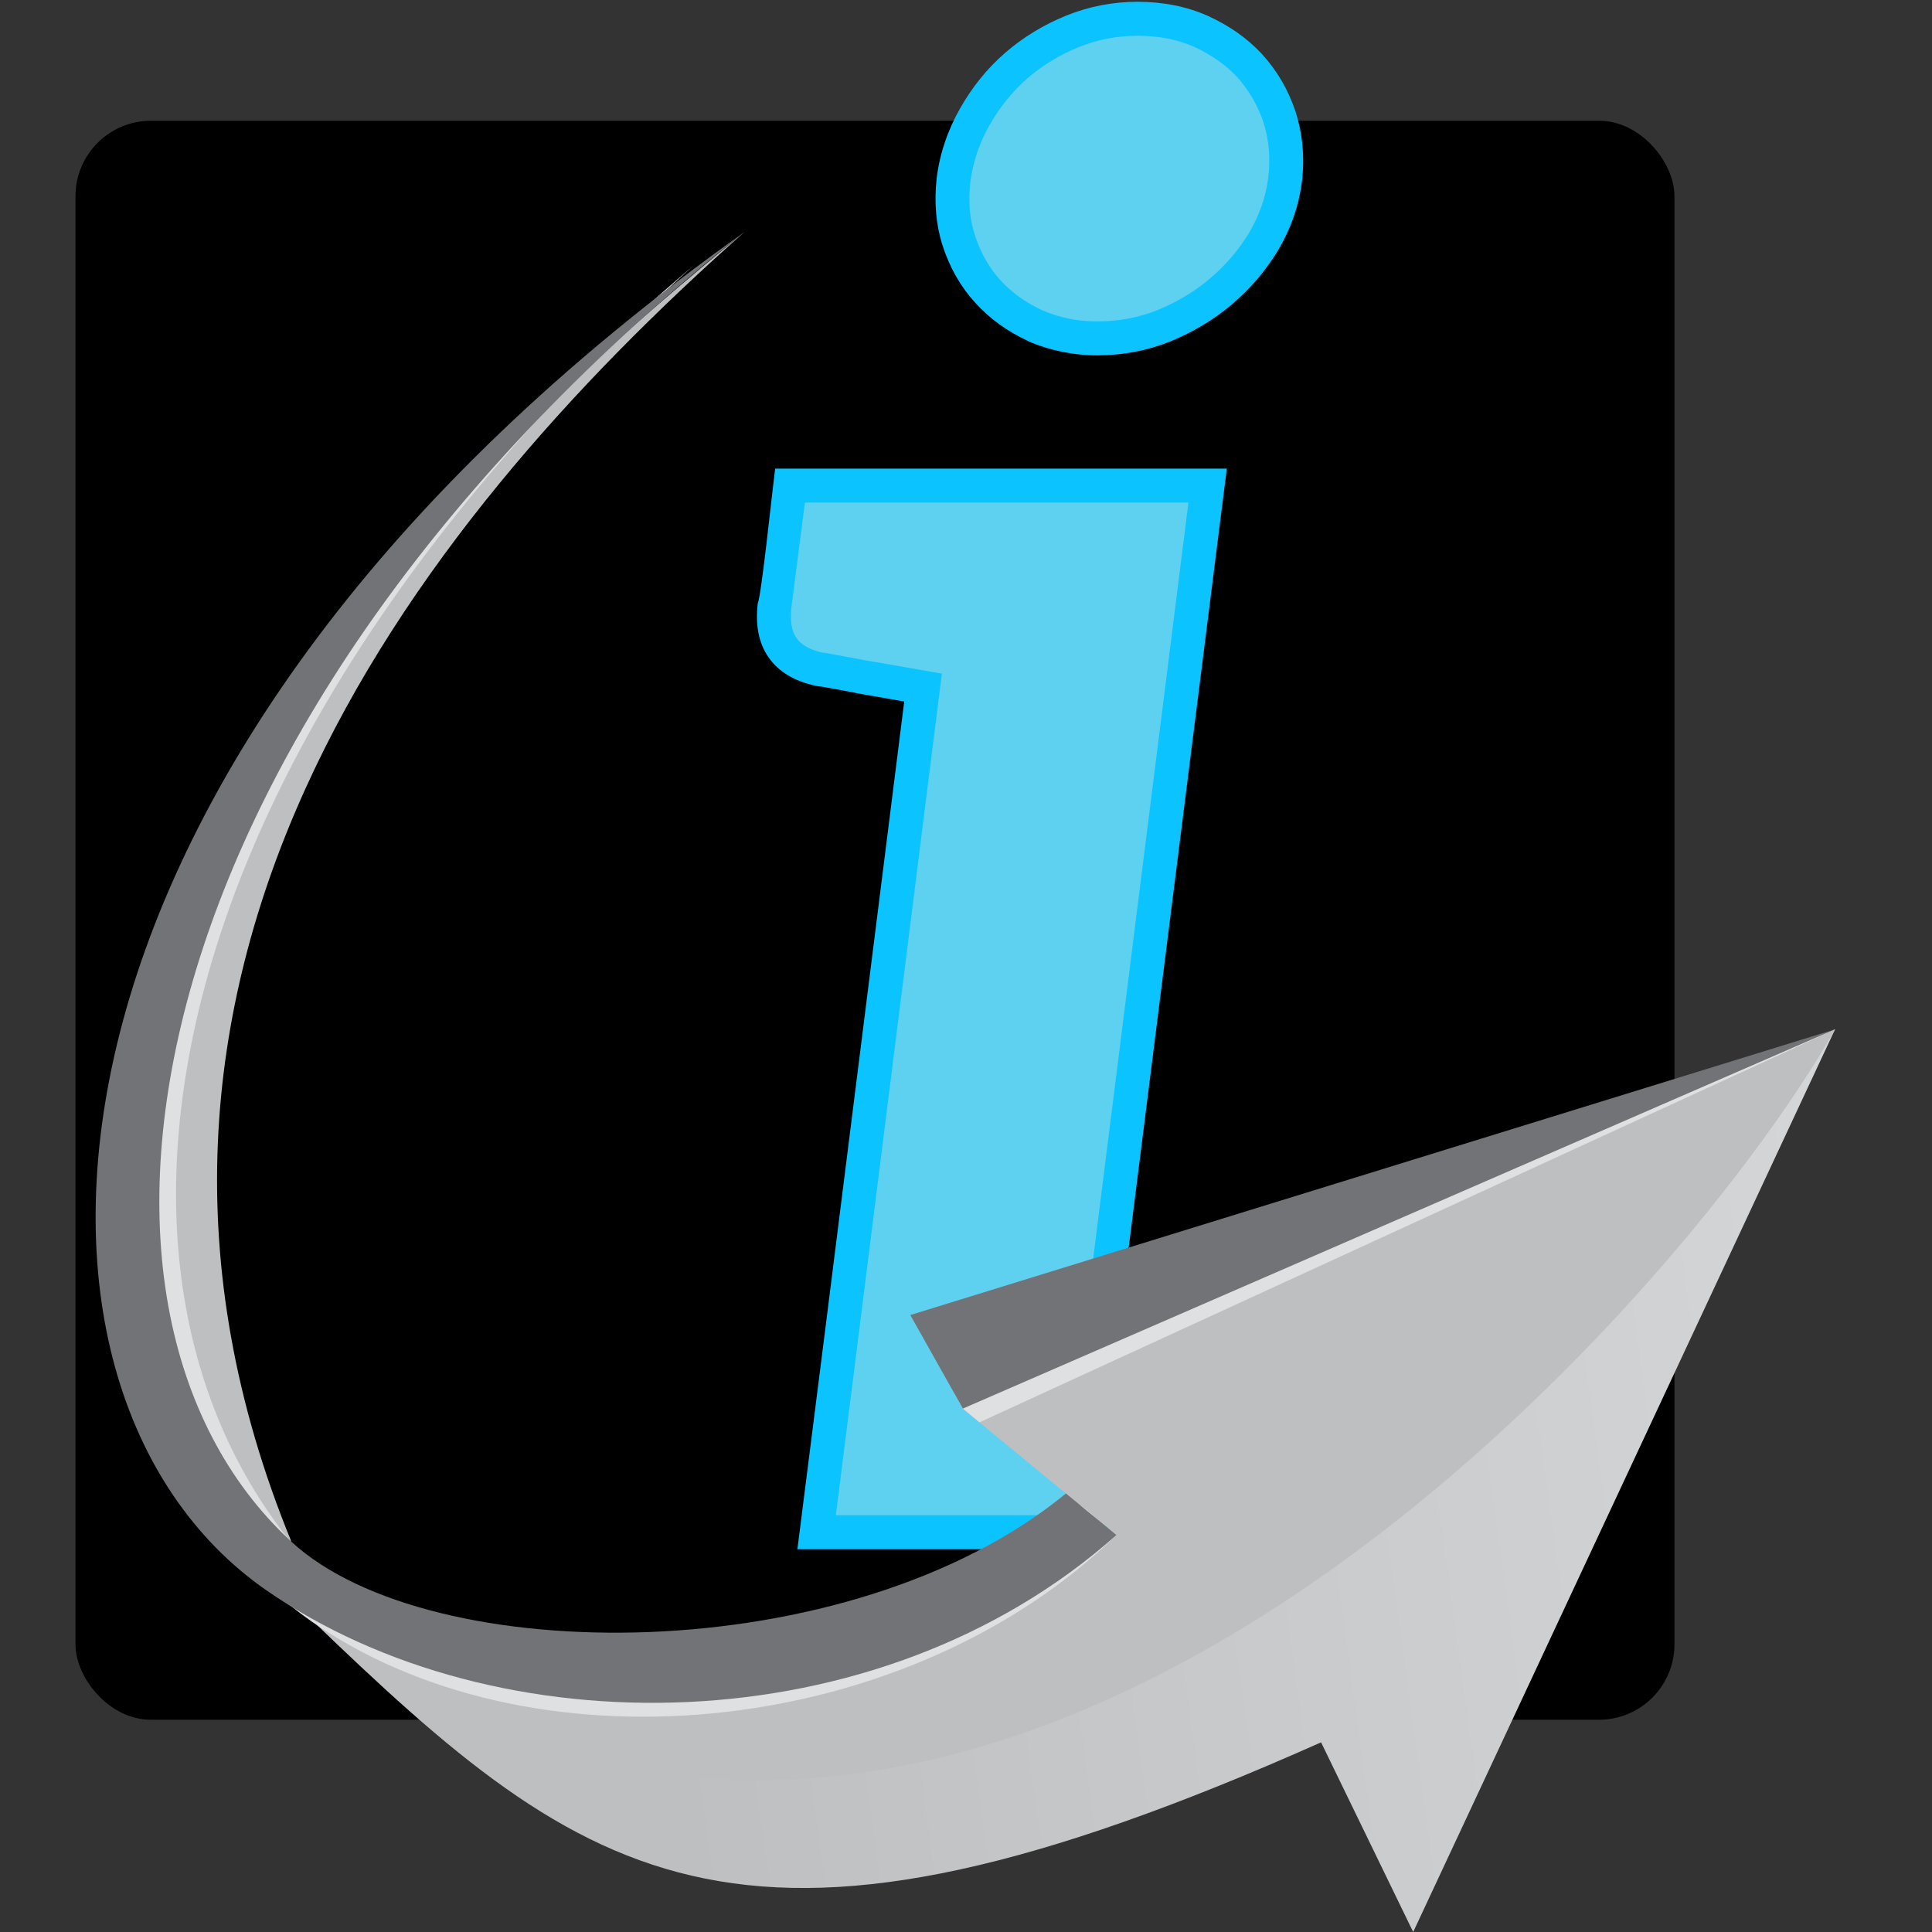
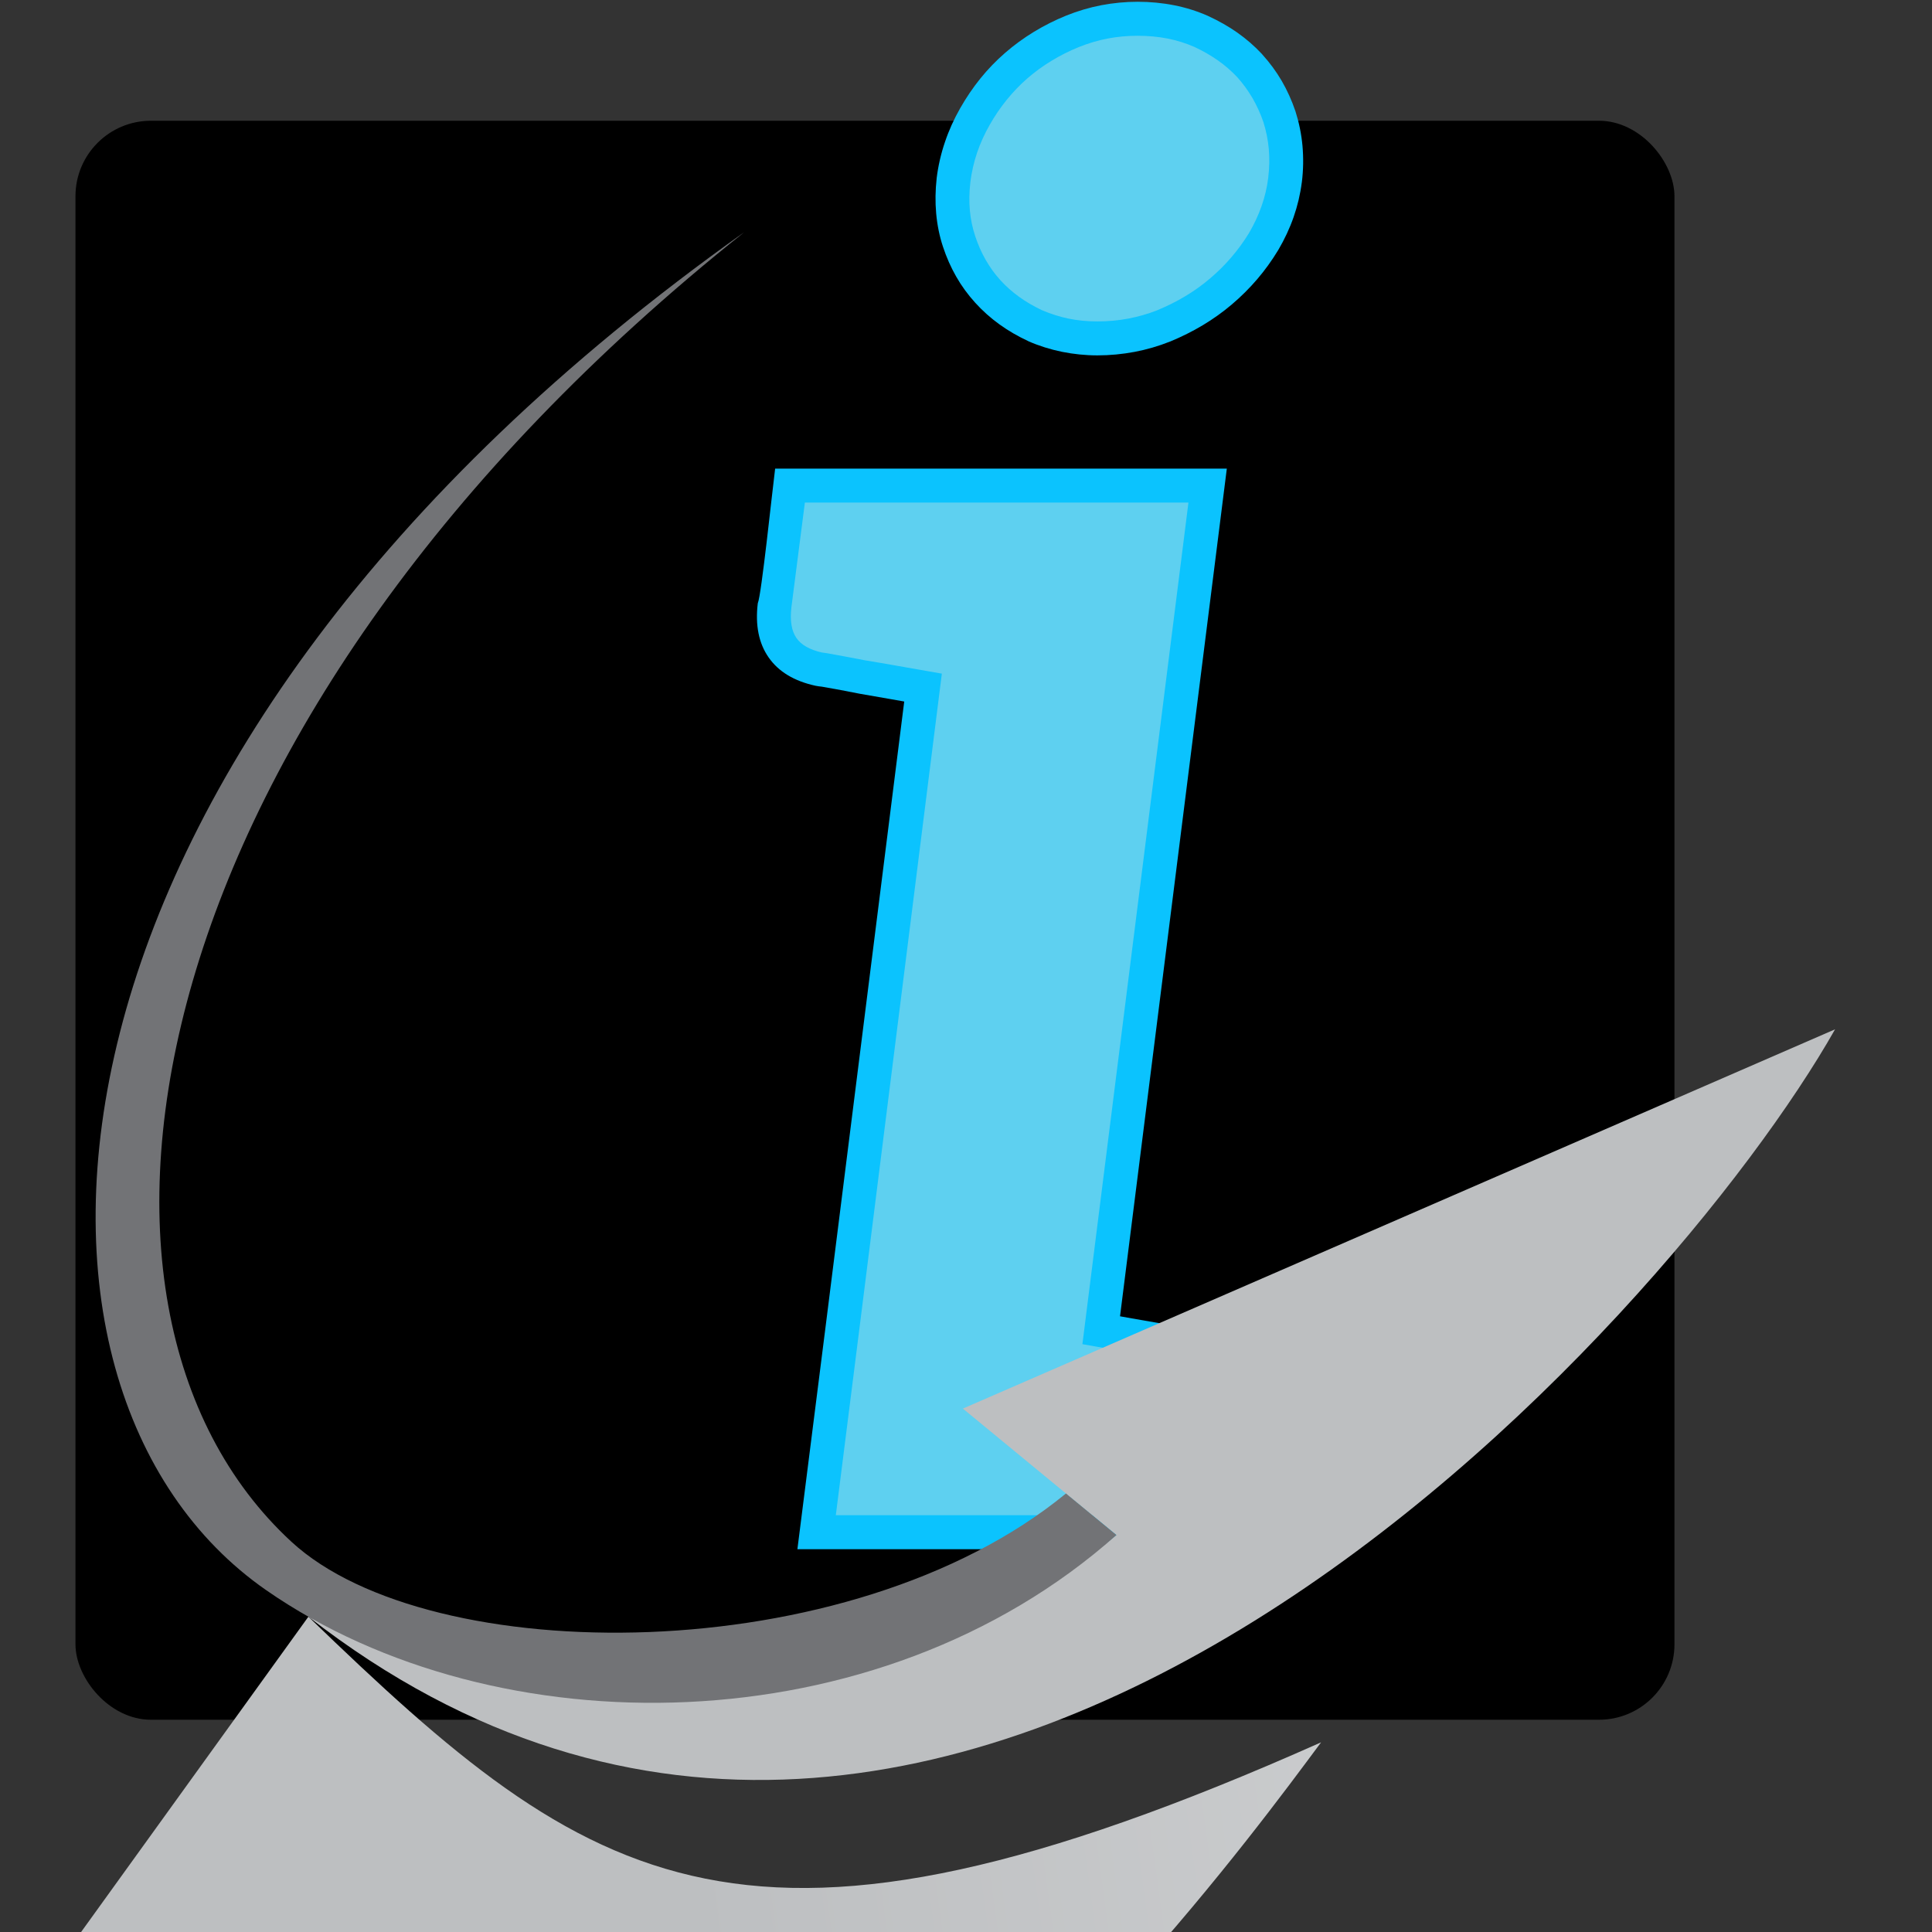
<svg xmlns="http://www.w3.org/2000/svg" xml:space="preserve" version="1.1" shape-rendering="geometricPrecision" text-rendering="geometricPrecision" image-rendering="optimizeQuality" fill-rule="evenodd" clip-rule="evenodd" viewBox="0 0 512 512">
  <rect x="0" y="0" width="512" height="512" fill="#333333" stroke="none" />
  <defs>
    <linearGradient id="id0" gradientUnits="userSpaceOnUse" x1="177.61" y1="467.59" x2="715.63" y2="393.96">
      <stop offset="0" stop-opacity="1" stop-color="#BDBFC1" />
      <stop offset="0.831" stop-opacity="1" stop-color="#DDDEDF" />
      <stop offset="1" stop-opacity="1" stop-color="#FEFEFE" />
    </linearGradient>
  </defs>
  <g id="Camada_x0020_1">
    <rect fill="black" x="20" y="32" width="423.75" height="423.75" rx="20" ry="20" />
    <path fill="#5ED0F0" fill-rule="nonzero" d="M319.39 357.39c-0.84,-0.09 -1.95,-0.27 -3.43,-0.54 -1.49,-0.27 -4.18,-0.81 -8.07,-1.53 -3.99,-0.63 -9.28,-1.63 -16.05,-2.8l28.2 -223.83 -68.65 0 -42.03 0 -4.08 31.72c-1.11,9.37 2.78,14.96 11.78,16.94 0.84,0.09 1.95,0.27 3.43,0.54 1.49,0.27 4.18,0.81 8.08,1.53 3.89,0.64 9.27,1.63 16.04,2.8l-21.42 170.3 -6.78 53.53 68.65 0 42.03 0 4.08 -31.72c1.11,-9.37 -2.78,-14.96 -11.78,-16.94zm21.15 -309.61c0.74,-6.04 0.19,-11.63 -1.48,-16.85 -1.77,-5.23 -4.46,-9.74 -7.89,-13.52 -3.52,-3.78 -7.79,-6.76 -12.89,-9.1 -5.11,-2.25 -10.77,-3.34 -16.8,-3.34 -5.93,0 -11.69,1.09 -17.25,3.34 -5.57,2.25 -10.58,5.32 -14.94,9.1 -4.36,3.78 -7.98,8.29 -10.94,13.52 -2.97,5.22 -4.92,10.81 -5.66,16.85 -0.65,5.76 -0.19,11.17 1.48,16.21 1.67,5.05 4.18,9.47 7.61,13.25 3.43,3.79 7.6,6.76 12.61,9.1 5.01,2.17 10.49,3.34 16.43,3.34 6.03,0 11.96,-1.08 17.62,-3.34 5.66,-2.34 10.67,-5.31 15.12,-9.1 4.46,-3.78 8.26,-8.2 11.32,-13.25 2.97,-5.04 4.92,-10.45 5.66,-16.21z" />
    <path fill="#0BC3FE" fill-rule="nonzero" d="M318.55 361.81l-1.34 -0.19c-3.39,-0.59 -6.75,-1.25 -10.13,-1.89 -3.15,-0.5 -5.7,-0.96 -8.68,-1.48l-11.55 -2.03 28.1 -223.03 -101.65 0 -3.57 27.75c-0.41,3.55 0.03,6.27 1.34,8.15 1.26,1.81 3.48,3.08 6.69,3.82l1.48 0.21c3.36,0.59 6.69,1.24 10.05,1.88 2.99,0.48 5.56,0.94 8.61,1.47l11.7 2.05 -21.97 174.55 -6.13 48.48 101.65 0 3.57 -27.75c0.41,-3.55 -0.03,-6.26 -1.34,-8.14 -1.27,-1.83 -3.55,-3.11 -6.83,-3.85zm0.07 -9.05c0.55,0.07 1.19,0.12 1.73,0.24 5.65,1.24 9.78,3.74 12.41,7.52 2.61,3.75 3.56,8.52 2.87,14.34 -0.97,2.16 -3.83,29.72 -4.6,35.69l-119.71 0 7.42 -58.59 20.89 -166.05 -3.28 -0.58c-3.69,-0.65 -6.84,-1.21 -8.5,-1.48 -3.31,-0.67 -6.69,-1.29 -10.02,-1.87 -0.57,-0.07 -1.17,-0.12 -1.73,-0.25 -5.66,-1.24 -9.79,-3.74 -12.41,-7.51 -2.61,-3.75 -3.57,-8.52 -2.87,-14.34 0.97,-2.16 3.83,-29.72 4.6,-35.69l119.7 0 -28.3 224.64 3.13 0.56c3.79,0.67 7.01,1.24 8.62,1.5 3.3,0.48 6.72,1.29 10.05,1.87zm17.46 -305.53c0.33,-2.74 0.38,-5.33 0.16,-7.78 -0.22,-2.45 -0.71,-4.82 -1.43,-7.1 -0.77,-2.26 -1.75,-4.39 -2.9,-6.38 -1.2,-2.03 -2.54,-3.87 -4.02,-5.51 -1.55,-1.65 -3.26,-3.14 -5.16,-4.47 -1.93,-1.35 -4.01,-2.54 -6.26,-3.58 -2.23,-0.97 -4.58,-1.7 -7.03,-2.19 -2.53,-0.5 -5.19,-0.74 -7.96,-0.74 -2.71,0 -5.35,0.24 -7.92,0.73 -2.58,0.49 -5.13,1.25 -7.64,2.26 -2.57,1.04 -5,2.26 -7.25,3.64 -2.3,1.39 -4.45,2.96 -6.44,4.69 -1.94,1.69 -3.75,3.58 -5.44,5.66 -1.67,2.06 -3.19,4.29 -4.54,6.68 -1.34,2.35 -2.46,4.81 -3.32,7.35 -0.84,2.5 -1.45,5.11 -1.78,7.83 -0.29,2.6 -0.34,5.09 -0.13,7.45 0.21,2.3 0.68,4.58 1.42,6.82 0.74,2.24 1.66,4.33 2.77,6.27 1.13,1.97 2.42,3.76 3.89,5.38 1.5,1.64 3.17,3.13 5.01,4.45 1.83,1.32 3.85,2.49 6.05,3.53 2.31,0.98 4.67,1.74 7.08,2.23 2.38,0.48 4.9,0.73 7.58,0.73 2.8,0 5.55,-0.25 8.2,-0.75 2.64,-0.5 5.22,-1.24 7.72,-2.23 2.61,-1.09 5.08,-2.32 7.41,-3.72 2.29,-1.37 4.46,-2.92 6.51,-4.67 2.06,-1.74 3.97,-3.64 5.71,-5.68 1.73,-2.02 3.28,-4.16 4.65,-6.4 1.34,-2.3 2.46,-4.68 3.32,-7.15 0.84,-2.39 1.43,-4.84 1.74,-7.35zm9.09 -8.59c0.28,3.16 0.24,6.39 -0.17,9.68l-0.01 0.02c-0.41,3.18 -1.14,6.24 -2.17,9.19 -1.05,3.01 -2.42,5.92 -4.07,8.73l-0.04 0.06c-1.66,2.74 -3.51,5.3 -5.52,7.65 -2.05,2.4 -4.3,4.64 -6.73,6.7 -2.4,2.04 -4.97,3.87 -7.7,5.51 -2.71,1.62 -5.57,3.05 -8.61,4.31l-0.06 0.02c-3.09,1.23 -6.24,2.14 -9.41,2.74 -3.29,0.62 -6.58,0.93 -9.86,0.93 -3.19,0 -6.31,-0.33 -9.36,-0.94 -3.13,-0.64 -6.08,-1.57 -8.84,-2.77l-0.13 -0.07c-2.75,-1.28 -5.29,-2.75 -7.62,-4.43 -2.34,-1.69 -4.48,-3.59 -6.41,-5.72 -1.97,-2.17 -3.65,-4.47 -5.05,-6.93 -1.42,-2.47 -2.58,-5.11 -3.51,-7.92 -0.93,-2.8 -1.53,-5.76 -1.81,-8.86 -0.27,-3.03 -0.22,-6.12 0.13,-9.26l0 -0.05c0.41,-3.31 1.15,-6.52 2.21,-9.62 1.03,-3.07 2.38,-6.03 4.01,-8.9 1.61,-2.83 3.39,-5.46 5.36,-7.9 1.96,-2.43 4.14,-4.69 6.55,-6.79 2.38,-2.07 4.93,-3.93 7.64,-5.58 2.71,-1.65 5.57,-3.09 8.55,-4.3 3.05,-1.23 6.16,-2.15 9.33,-2.76 3.18,-0.6 6.39,-0.91 9.61,-0.91 3.32,0 6.56,0.31 9.69,0.93 3.1,0.61 6.08,1.55 8.92,2.8l0.05 0.03c2.83,1.3 5.41,2.76 7.76,4.41 2.39,1.69 4.58,3.58 6.56,5.71l0.03 0.05c1.98,2.18 3.72,4.54 5.18,7.04 1.44,2.49 2.66,5.17 3.64,8.06l0.02 0.07c0.93,2.92 1.55,5.94 1.84,9.07z" />
    <path fill="#BDBFC1" d="M486.31 272.78l-231.14 100.51c13.56,11.17 27.12,22.34 40.69,33.51 -38.12,32.33 -153.96,50.01 -214.13,21.64 172.26,134.05 361.33,-79.16 404.58,-155.66z" />
-     <path fill="#BDBFC1" d="M46.79 256.01c14.98,-42.54 23.74,-90.86 150.45,-194.49 -89.43,79.14 -180.88,198.86 -120,347.07 -19.29,-13.23 -52.33,-65.84 -30.45,-152.58z" />
-     <path fill="url(#id0)" d="M81.73 428.44c75.32,72.76 115.73,101.26 268.37,33.3l24.41 50.26 111.8 -239.22c-37.06,49.9 -209.8,285.21 -404.58,155.66z" />
-     <path fill="#BDBFC1" d="M486.31 272.78l-231.14 100.51c13.56,11.17 27.12,22.34 40.69,33.51 -38.12,32.33 -153.96,50.01 -214.13,21.64 172.26,134.05 361.33,-79.16 404.58,-155.66z" />
-     <path fill="#DFE0E1" d="M295.86 406.8c-4.76,-3.28 -5.72,-5.25 -9.68,-7.98 -53.19,51.83 -150.89,61.09 -189.48,29.63 -83.2,-67.85 -68.23,-218.73 87.07,-358.05 -181.48,154.04 -176.52,308.78 -99.62,360.38 59.52,39.93 156.92,29.31 211.71,-23.98z" />
+     <path fill="url(#id0)" d="M81.73 428.44c75.32,72.76 115.73,101.26 268.37,33.3c-37.06,49.9 -209.8,285.21 -404.58,155.66z" />
    <path fill="#727376" d="M295.86 406.8c-4.46,-3.67 -9.66,-7.95 -13.37,-11.01 -57.43,47.08 -168.65,46.56 -205.25,12.8 -67.9,-62.61 -41.76,-218.34 120,-347.07 -195.63,139.08 -203.4,306.64 -126.67,359.91 60.66,42.11 161.9,41.76 225.29,-14.63z" />
-     <polygon fill="#DFE0E1" points="252.92,369.28 486.31,272.78 259.58,376.93 255.17,373.29 " />
-     <polygon fill="#727376" points="241.24,348.5 486.31,272.78 255.17,373.29 " />
  </g>
</svg>